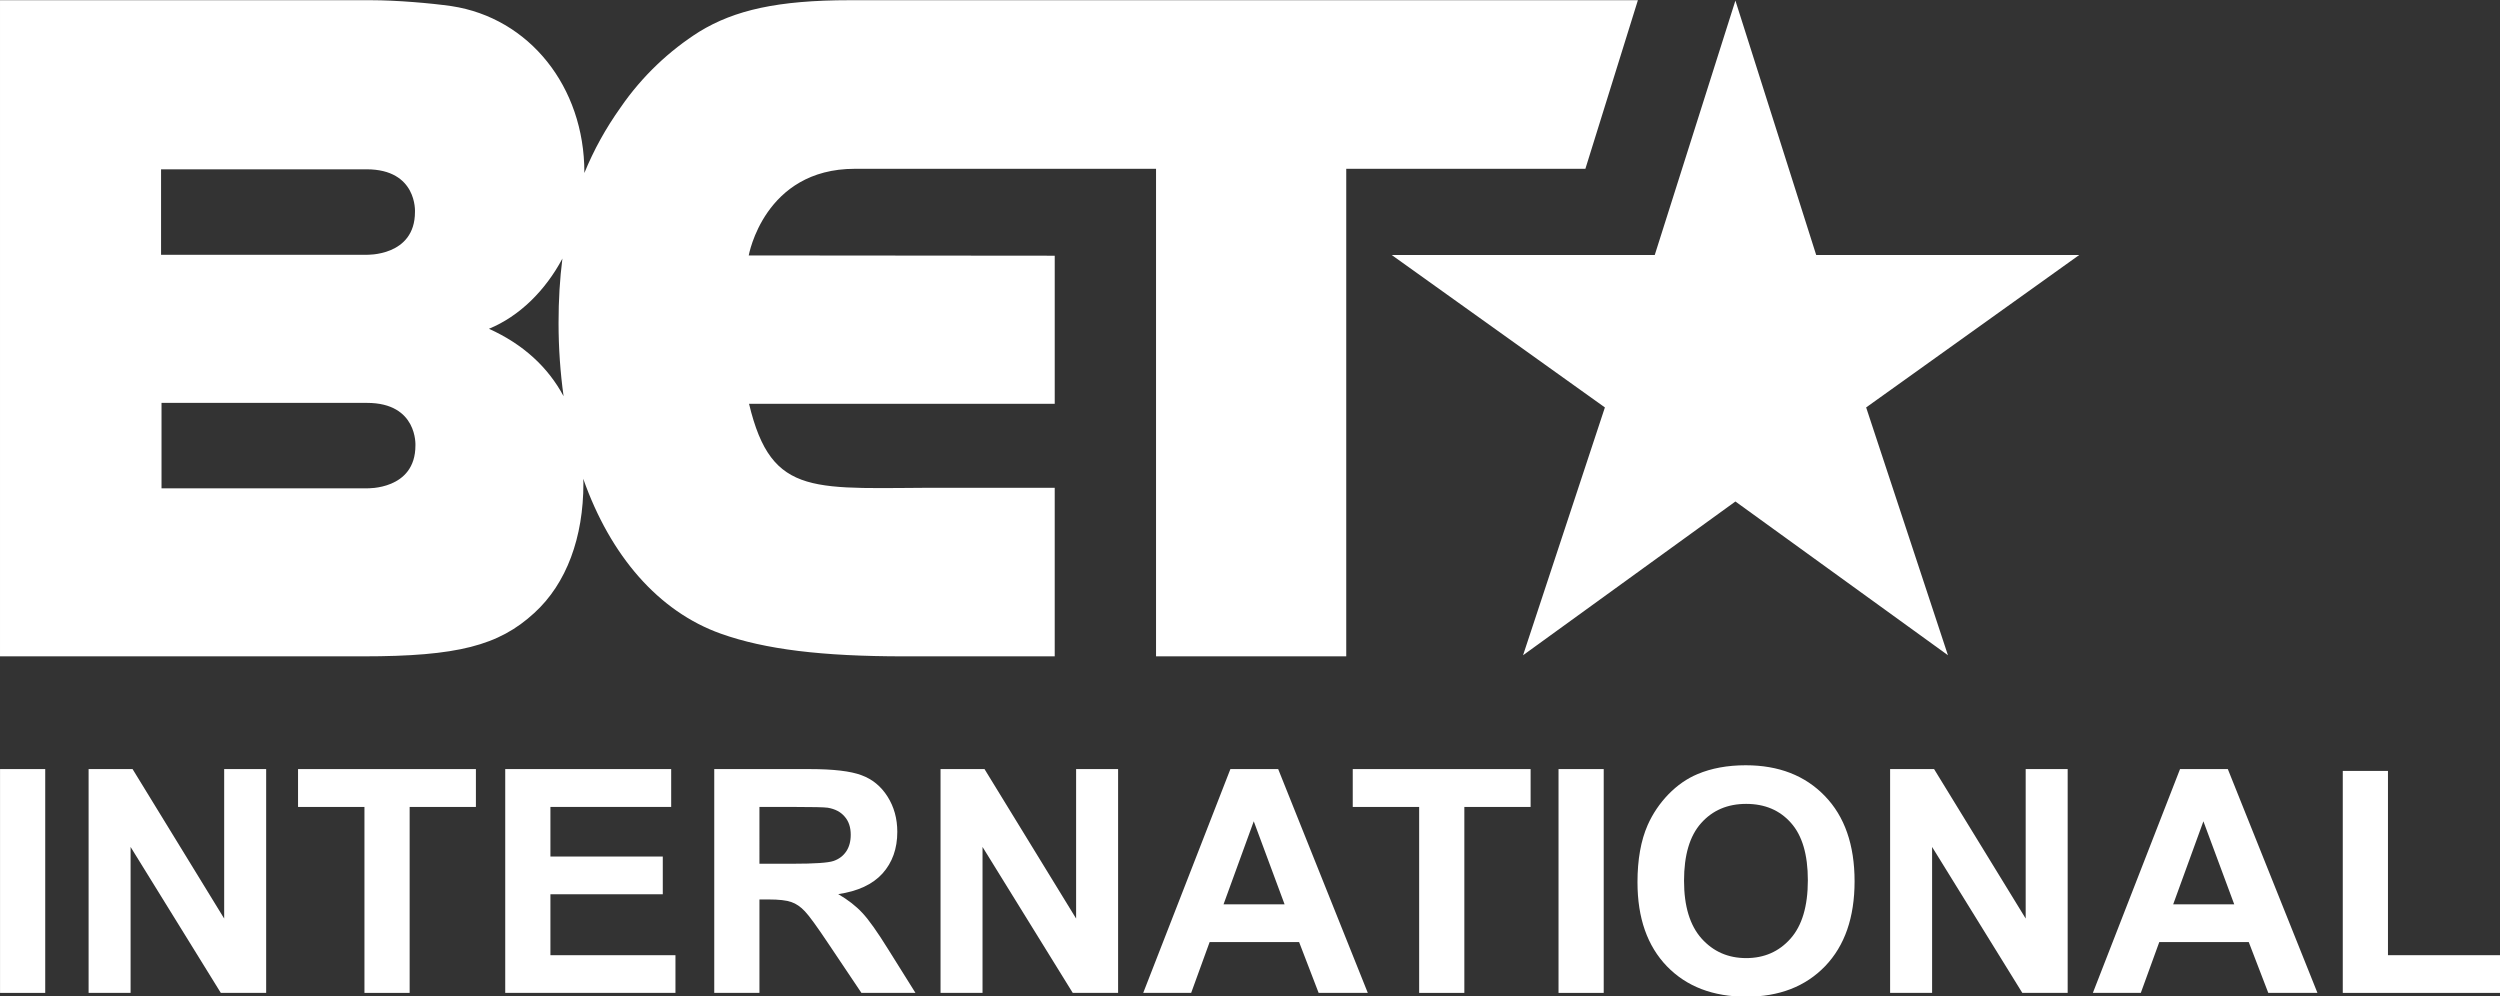
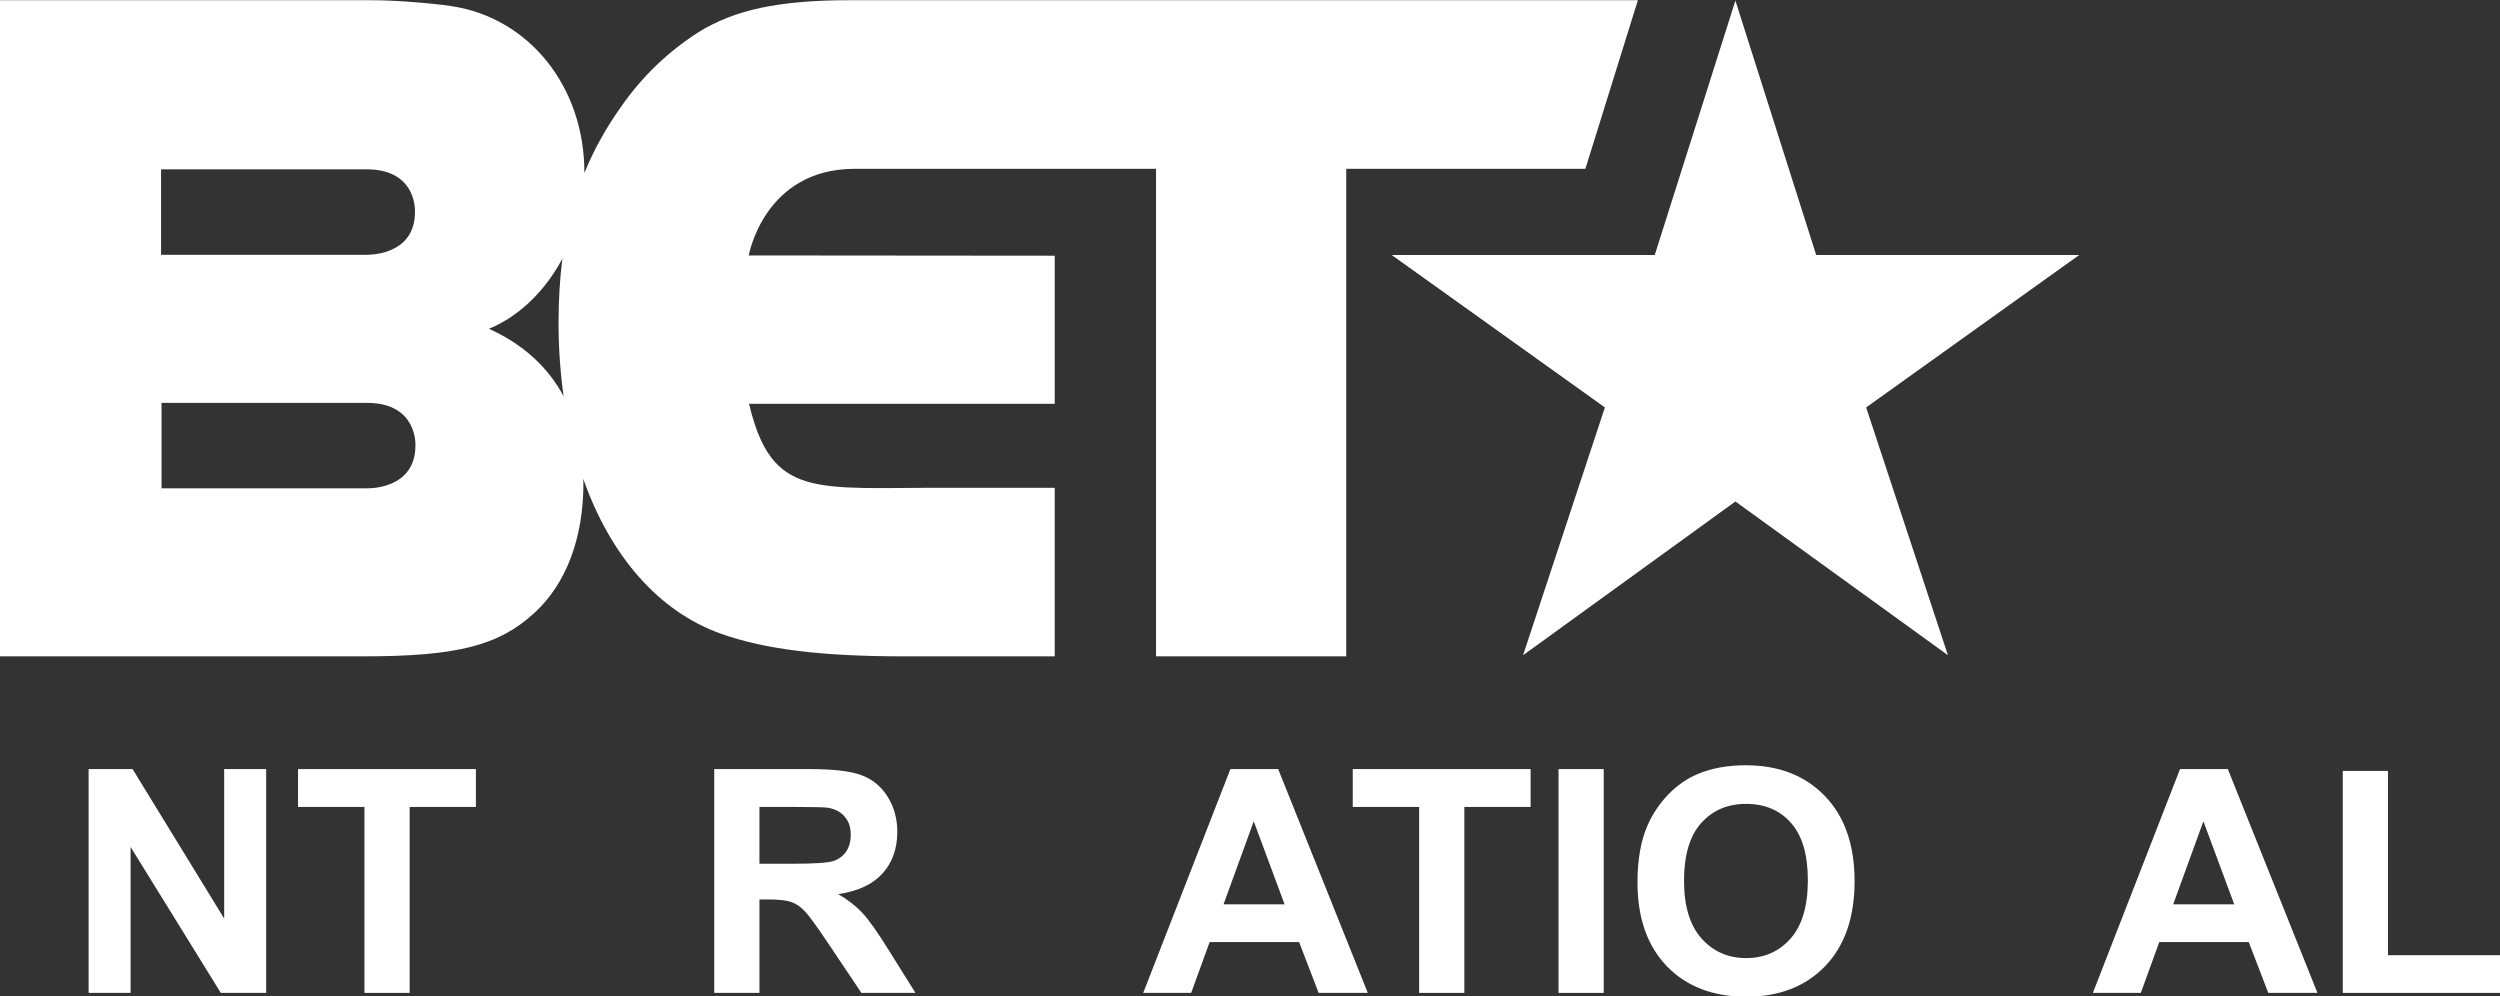
<svg xmlns="http://www.w3.org/2000/svg" width="600pt" height="239.14pt" version="1.1" viewBox="0 0 600 239.14">
  <rect x="0" y="0" width="600" height="239.14" fill="#333333" stroke="none" />
  <g transform="matrix(.499 0 0 .499 .002 -70.514)" fill="#fff">
    <polygon transform="translate(0,141.41)" points="795.86 122.56 669.37 122.56 771.89 195.86 732.53 315.04 834.66 241.1 936.88 315.04 897.54 195.86 1e3 122.56 873.52 122.56 834.66 0.181" />
    <path d="m787.76 141.41h-379.06c-34.531 0-55.365 4.735-72.375 15.146-14.223 8.98-27.44 21.282-37.852 36.439-7.182 10.1-12.928 20.505-17.425 31.54 0-0.091 9e-3 -0.203 9e-3 -0.332 0-41.149-26.498-74.278-63.889-79.948-9.909-1.421-26.461-2.845-38.801-2.845h-178.37v315.58h174.59c45.427 0 65.301-5.17 82.342-20.828 15.615-14.201 23.667-36.437 23.667-62.446 0-0.69-0.064-1.408-0.083-2.138 13.04 37.007 36.148 63.822 66.223 74.522 21.263 7.571 48.708 10.89 87.98 10.89h72.559v-81.074h-52.355c-63.014-0.152-83.687 5.556-94.662-40.381h147.02v-71.24l-147.17-0.129s7.352-41.668 51.008-41.668h144.89v234.49h91.48v-234.49h115.02l25.254-81.09zm-710.3 81.331h98.851c24.504 0 23.27 20.517 23.27 20.517 0 21.469-23.34 20.587-23.34 20.587h-98.781zm122.34 132.85c0 21.481-23.342 20.575-23.342 20.575h-98.775v-41.08h98.841c24.459 0 23.276 20.505 23.276 20.505m35.356-56.145c14.66-6.025 27.129-18.367 35.336-33.776-1.24 9.701-1.855 19.95-1.855 30.944 0 12.256 0.863 24.043 2.422 35.266-7.528-14.041-19.445-25.01-35.903-32.434" />
  </g>
  <g transform="matrix(1.876 0 0 1.876 -191.83 -482.09)" fill="#fff" aria-label="INTERNATIONAL">
-     <path d="m102.26 384v-28.633h5.781v28.633z" />
    <path d="m113.59 384v-28.633h5.625l11.719 19.121v-19.121h5.371v28.633h-5.801l-11.543-18.672v18.672z" />
    <path d="m148.88 384v-23.789h-8.496v-4.844h22.754v4.844h-8.477v23.789z" />
-     <path d="m166.89 384v-28.633h21.23v4.844h-15.449v6.348h14.375v4.824h-14.375v7.793h15.996v4.824z" />
    <path d="m193.63 384v-28.633h12.168q4.59 0 6.66 0.781 2.09 0.762 3.34 2.734 1.25 1.973 1.25 4.512 0 3.223-1.895 5.332-1.895 2.09-5.664 2.637 1.875 1.094 3.086 2.402 1.23 1.309 3.301 4.648l3.496 5.586h-6.914l-4.18-6.231q-2.227-3.34-3.047-4.199-0.82-0.879-1.738-1.191-0.918-0.332-2.91-0.332h-1.172v11.953zm5.781-16.523h4.277q4.16 0 5.195-0.352 1.035-0.352 1.621-1.211 0.586-0.859 0.586-2.148 0-1.445-0.781-2.324-0.762-0.898-2.168-1.133-0.703-0.098-4.219-0.098h-4.512z" />
-     <path d="m222.58 384v-28.633h5.625l11.719 19.121v-19.121h5.371v28.633h-5.801l-11.543-18.672v18.672z" />
    <path d="m277.24 384h-6.289l-2.5-6.504h-11.445l-2.363 6.504h-6.133l11.152-28.633h6.113zm-10.645-11.328-3.945-10.625-3.867 10.625z" />
    <path d="m283.81 384v-23.789h-8.496v-4.844h22.754v4.844h-8.477v23.789z" />
    <path d="m301.64 384v-28.633h5.781v28.633z" />
    <path d="m311.74 369.86q0-4.375 1.309-7.344 0.977-2.188 2.656-3.926 1.699-1.738 3.711-2.578 2.676-1.133 6.172-1.133 6.328 0 10.117 3.926 3.809 3.926 3.809 10.918 0 6.934-3.769 10.859-3.769 3.906-10.078 3.906-6.387 0-10.156-3.887-3.769-3.906-3.769-10.742zm5.957-0.195q0 4.863 2.246 7.383 2.246 2.5 5.703 2.5t5.664-2.481q2.227-2.5 2.227-7.481 0-4.922-2.168-7.344-2.148-2.422-5.723-2.422t-5.762 2.461q-2.188 2.441-2.188 7.383z" />
-     <path d="m344.06 384v-28.633h5.625l11.719 19.121v-19.121h5.371v28.633h-5.801l-11.543-18.672v18.672z" />
    <path d="m398.73 384h-6.289l-2.5-6.504h-11.445l-2.363 6.504h-6.133l11.152-28.633h6.113zm-10.645-11.328-3.945-10.625-3.867 10.625z" />
    <path d="m401.97 384v-28.398h5.781v23.574h14.375v4.824z" />
  </g>
</svg>